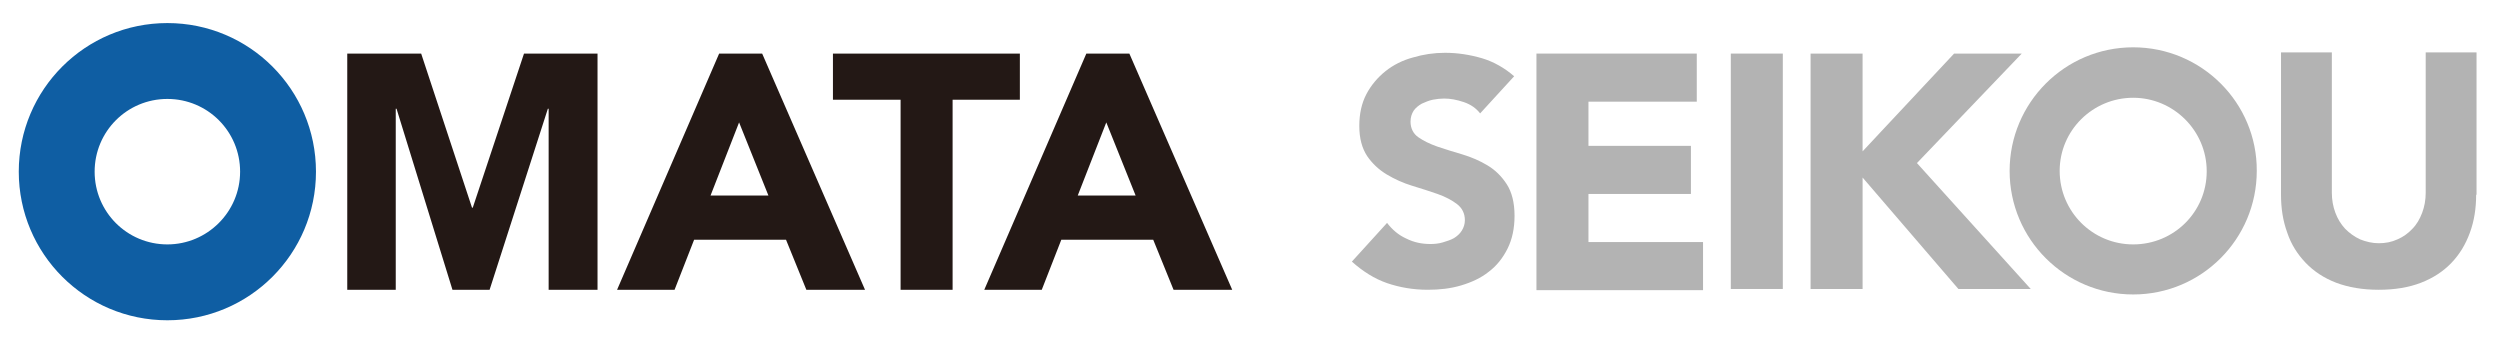
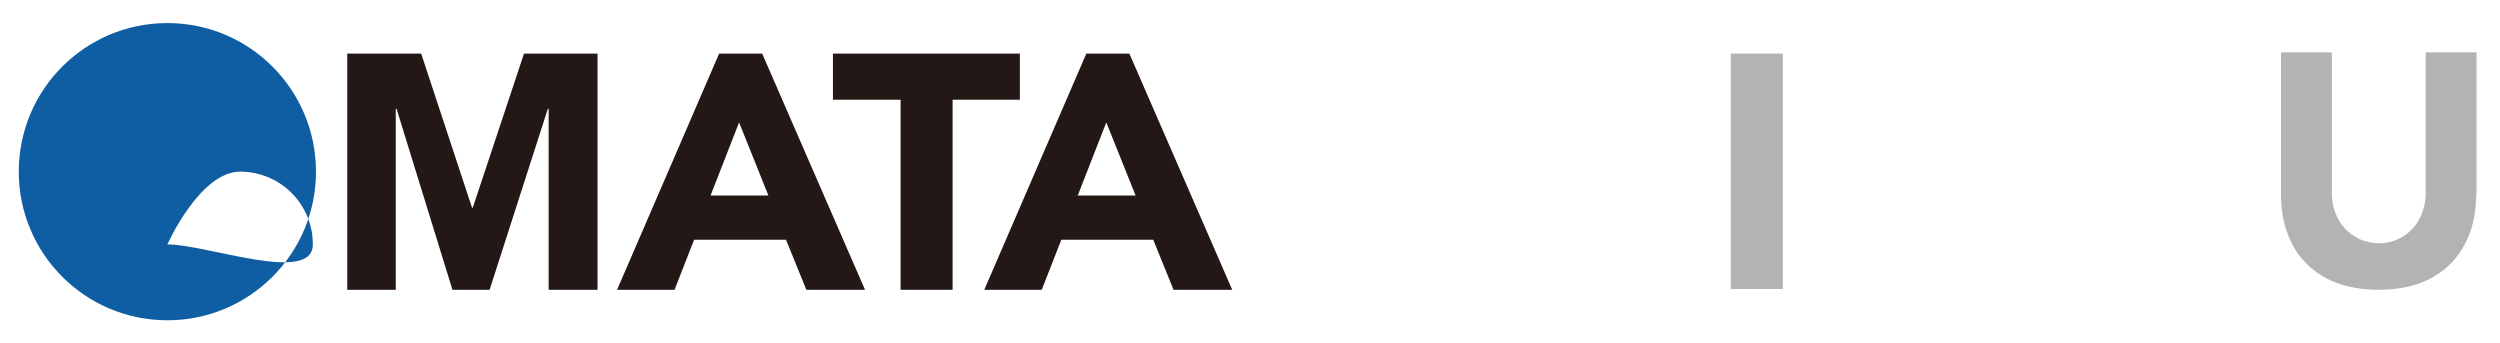
<svg xmlns="http://www.w3.org/2000/svg" version="1.1" id="レイヤー_1" x="0px" y="0px" viewBox="0 0 639.3 87.8" style="enable-background:new 0 0 639.3 87.8;" xml:space="preserve">
  <style type="text/css">
	.st0{fill:#231815;}
	.st1{fill:#B3B3B3;}
	.st2{fill:#0F5EA3;}
</style>
  <path class="st0" d="M88.8,13.7h18.9l13,39.4h0.2l13.1-39.4h18.8v60.4h-12.5V27.8h-0.2l-14.9,46.3h-9.5l-14.3-46.3h-0.2v46.3H88.8  V13.7z" />
  <path class="st0" d="M183.9,13.7h11l26.3,60.4h-15l-5.2-12.8h-23.5l-5,12.8h-14.7L183.9,13.7z M189,31.3L181.7,50h14.8L189,31.3z" />
  <path class="st0" d="M230.2,25.5H213V13.7h47.8v11.8h-17.2v48.6h-13.3V25.5z" />
  <path class="st0" d="M277.8,13.7h11l26.3,60.4h-15l-5.2-12.8h-23.5l-5,12.8h-14.7L277.8,13.7z M282.9,31.3L275.6,50h14.8L282.9,31.3  z" />
-   <path class="st1" d="M378.5,29c-1-1.3-2.4-2.3-4.2-2.9c-1.8-0.6-3.4-0.9-5-0.9c-0.9,0-1.9,0.1-2.9,0.3c-1,0.2-1.9,0.6-2.8,1  c-0.9,0.5-1.6,1.1-2.1,1.8c-0.5,0.8-0.8,1.7-0.8,2.8c0,1.7,0.7,3.1,2,4c1.3,0.9,2.9,1.7,4.9,2.4c2,0.7,4.1,1.3,6.4,2  c2.3,0.7,4.4,1.6,6.4,2.8c2,1.2,3.6,2.8,4.9,4.8c1.3,2,2,4.7,2,8.1c0,3.2-0.6,6-1.8,8.4c-1.2,2.4-2.8,4.4-4.8,5.9  c-2,1.6-4.4,2.7-7.1,3.5c-2.7,0.8-5.5,1.1-8.5,1.1c-3.7,0-7.2-0.6-10.4-1.7c-3.2-1.1-6.2-3-9-5.5l9-9.9c1.3,1.7,2.9,3.1,4.9,4  c2,1,4,1.4,6.2,1.4c1,0,2.1-0.1,3.1-0.4s2-0.6,2.9-1.1c0.8-0.5,1.5-1.1,2-1.9c0.5-0.8,0.8-1.7,0.8-2.7c0-1.7-0.7-3.1-2-4.1  c-1.3-1-3-1.9-5-2.6c-2-0.7-4.2-1.4-6.5-2.1c-2.3-0.7-4.5-1.7-6.5-2.9c-2-1.2-3.7-2.8-5-4.7c-1.3-2-2-4.5-2-7.7  c0-3.1,0.6-5.8,1.8-8.1c1.2-2.3,2.9-4.3,4.9-5.9c2-1.6,4.4-2.8,7-3.5c2.7-0.8,5.4-1.2,8.2-1.2c3.3,0,6.4,0.5,9.5,1.4  c3,0.9,5.8,2.5,8.2,4.6L378.5,29z" />
-   <path class="st1" d="M392.9,13.7h41V26h-27.7v11.3h26.2v12.3h-26.2v12.3h29.3v12.3h-42.6V13.7z" />
  <path class="st1" d="M442.6,13.7h13.3v60.2h-13.3V13.7z" />
-   <path class="st1" d="M463,13.7h13.3v25l23.4-25h17.3l-26.8,28l29.1,32.2h-18.5l-24.5-28.5v28.5H463V13.7z" />
  <path class="st1" d="M633.2,49.8c0,3.5-0.5,6.7-1.6,9.7c-1.1,3-2.6,5.5-4.7,7.7c-2.1,2.2-4.7,3.9-7.8,5.1c-3.1,1.2-6.7,1.8-10.8,1.8  c-4.1,0-7.7-0.6-10.9-1.8c-3.1-1.2-5.7-2.9-7.8-5.1c-2.1-2.2-3.7-4.7-4.7-7.7c-1.1-3-1.6-6.2-1.6-9.7V13.4h13v35.9  c0,1.8,0.3,3.5,0.9,5.1c0.6,1.6,1.4,2.9,2.5,4.1c1.1,1.1,2.3,2,3.8,2.7c1.5,0.6,3.1,1,4.8,1c1.7,0,3.3-0.3,4.8-1  c1.4-0.6,2.7-1.5,3.8-2.7c1.1-1.1,1.9-2.5,2.5-4.1c0.6-1.6,0.9-3.3,0.9-5.1V13.4h13V49.8z" />
-   <path class="st1" d="M545.5,12.1c-17.5,0-31.6,14.2-31.6,31.6c0,17.5,14.2,31.6,31.6,31.6c17.5,0,31.6-14.2,31.6-31.6  C577.2,26.3,563,12.1,545.5,12.1z M545.5,62.5c-10.4,0-18.8-8.4-18.8-18.8S535.2,25,545.5,25s18.8,8.4,18.8,18.8  S555.9,62.5,545.5,62.5z" />
-   <path class="st2" d="M42.8,5.9c-21,0-38,17-38,38c0,21,17,38,38,38c21,0,38-17,38-38C80.8,22.9,63.8,5.9,42.8,5.9z M42.8,62.5  c-10.3,0-18.6-8.3-18.6-18.6s8.3-18.6,18.6-18.6s18.6,8.3,18.6,18.6S53,62.5,42.8,62.5z" />
+   <path class="st2" d="M42.8,5.9c-21,0-38,17-38,38c0,21,17,38,38,38c21,0,38-17,38-38C80.8,22.9,63.8,5.9,42.8,5.9z M42.8,62.5  s8.3-18.6,18.6-18.6s18.6,8.3,18.6,18.6S53,62.5,42.8,62.5z" />
</svg>